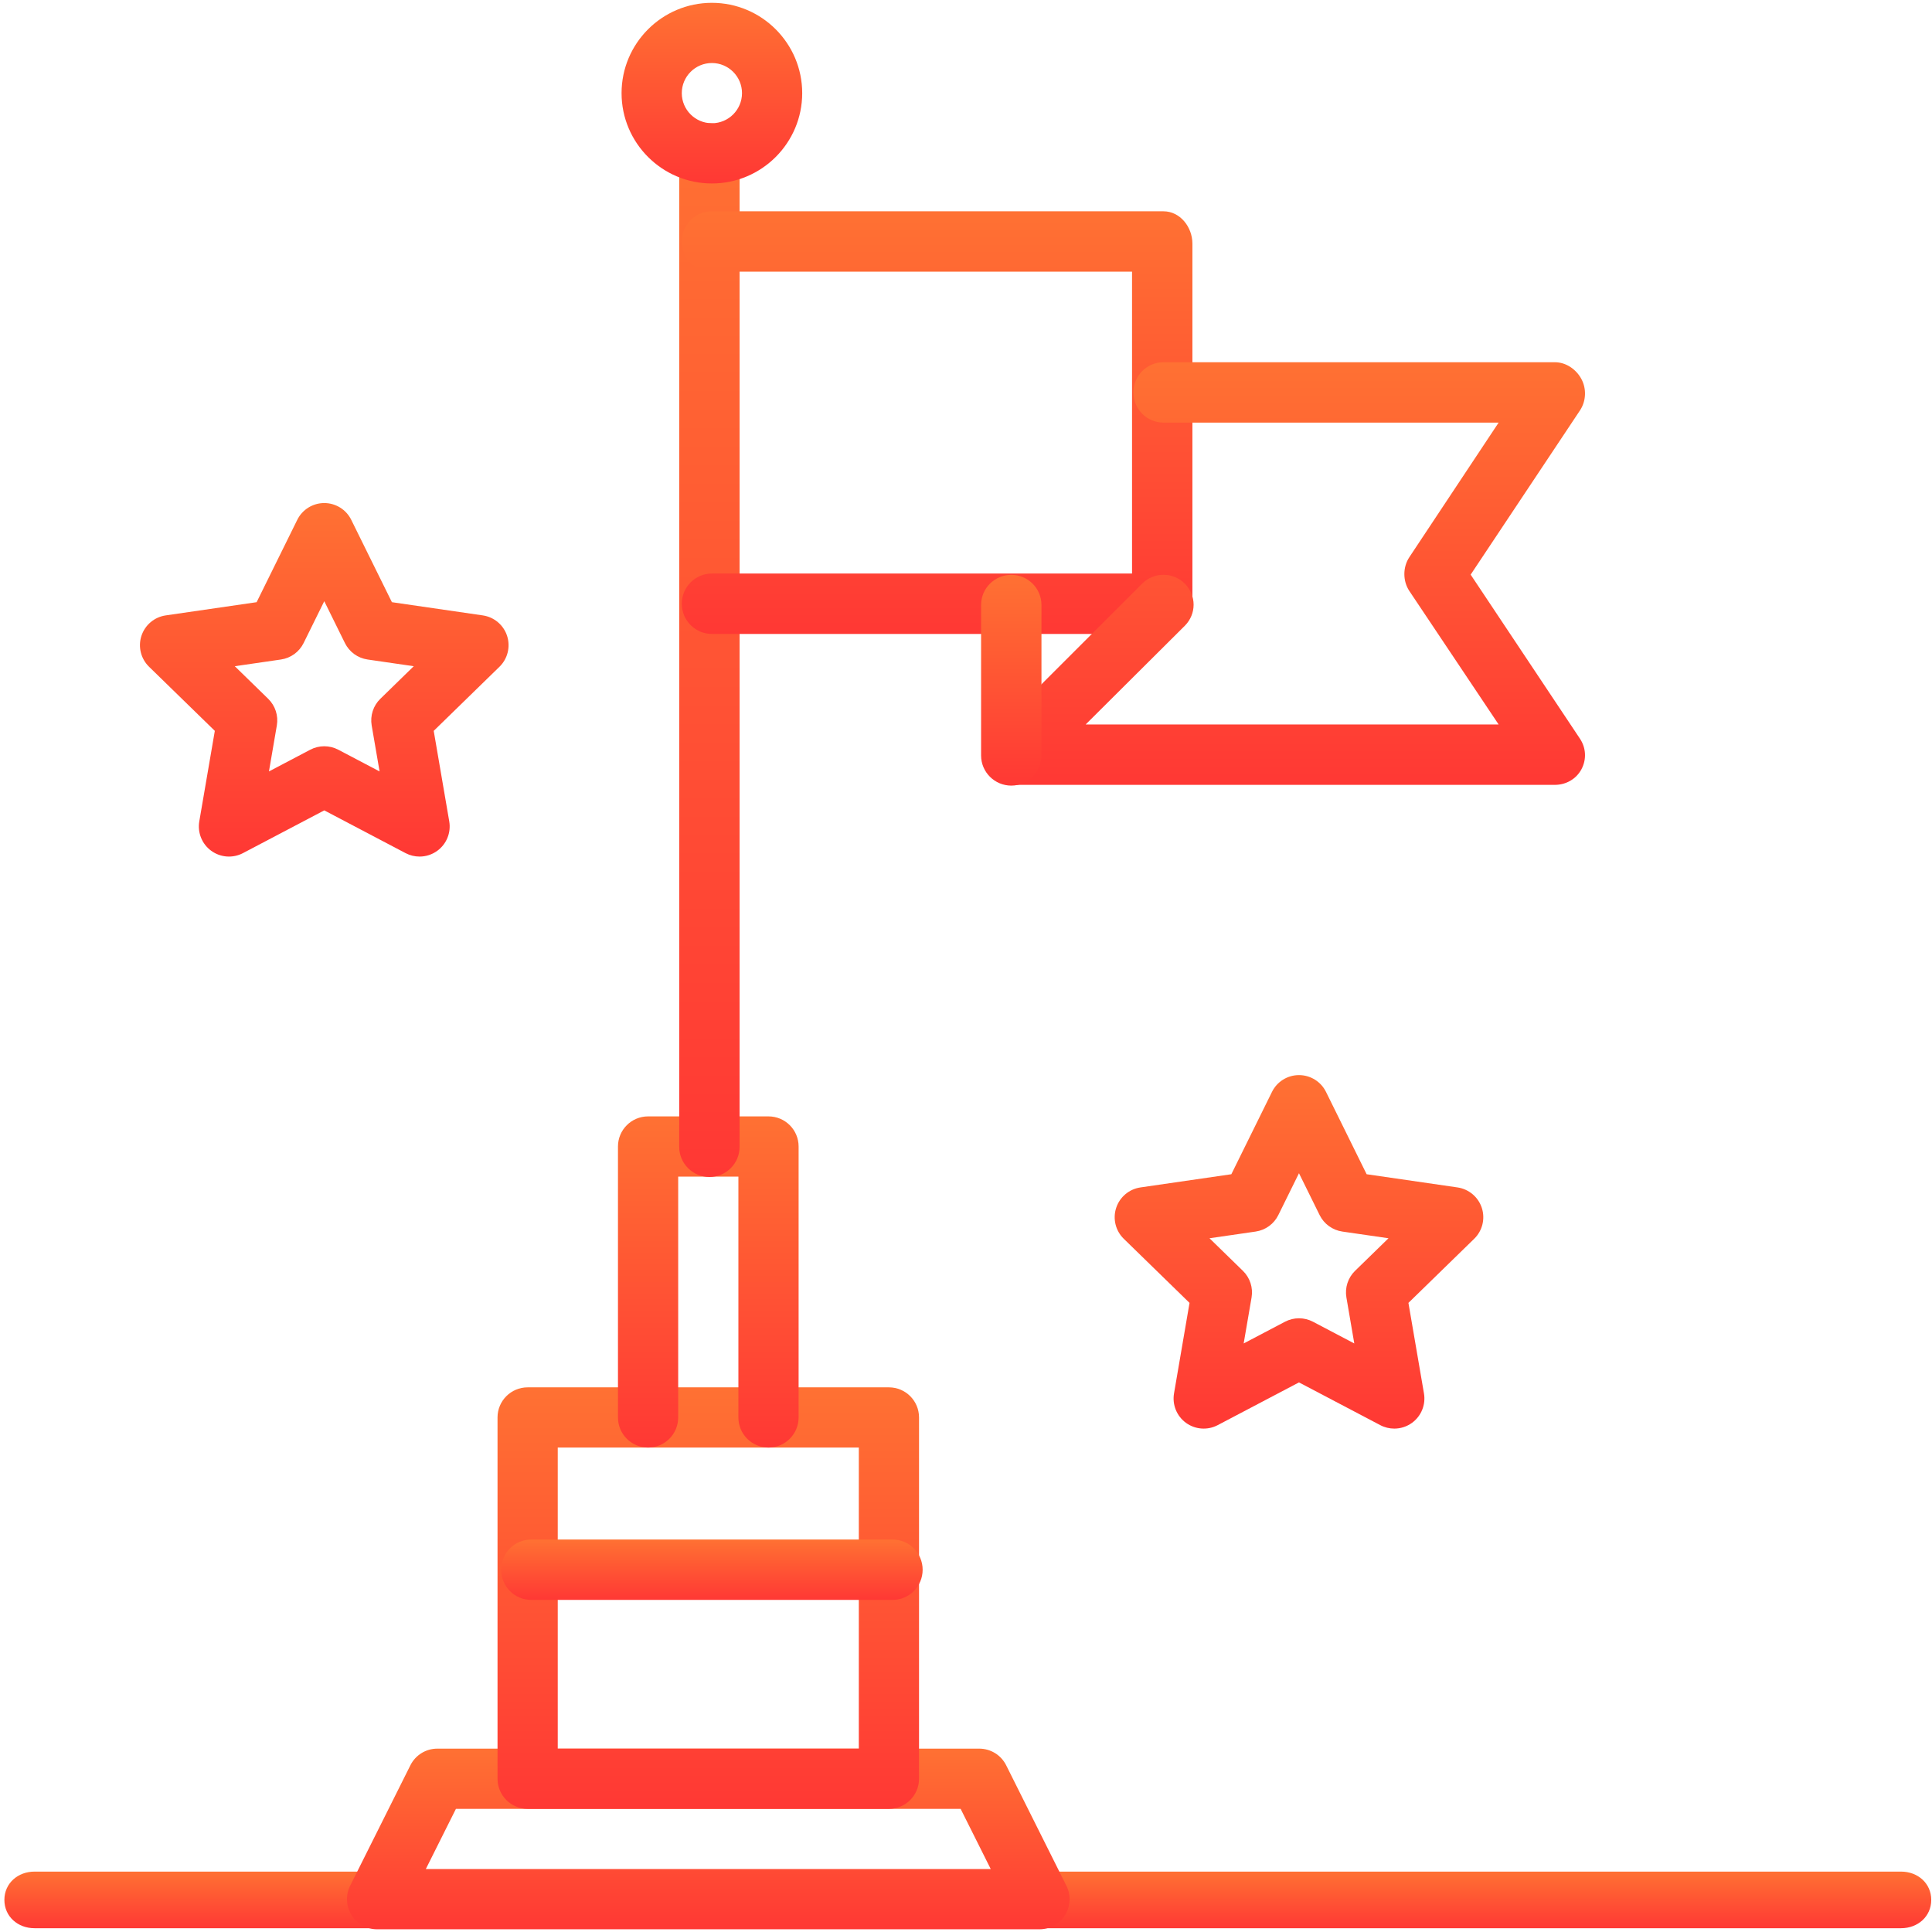
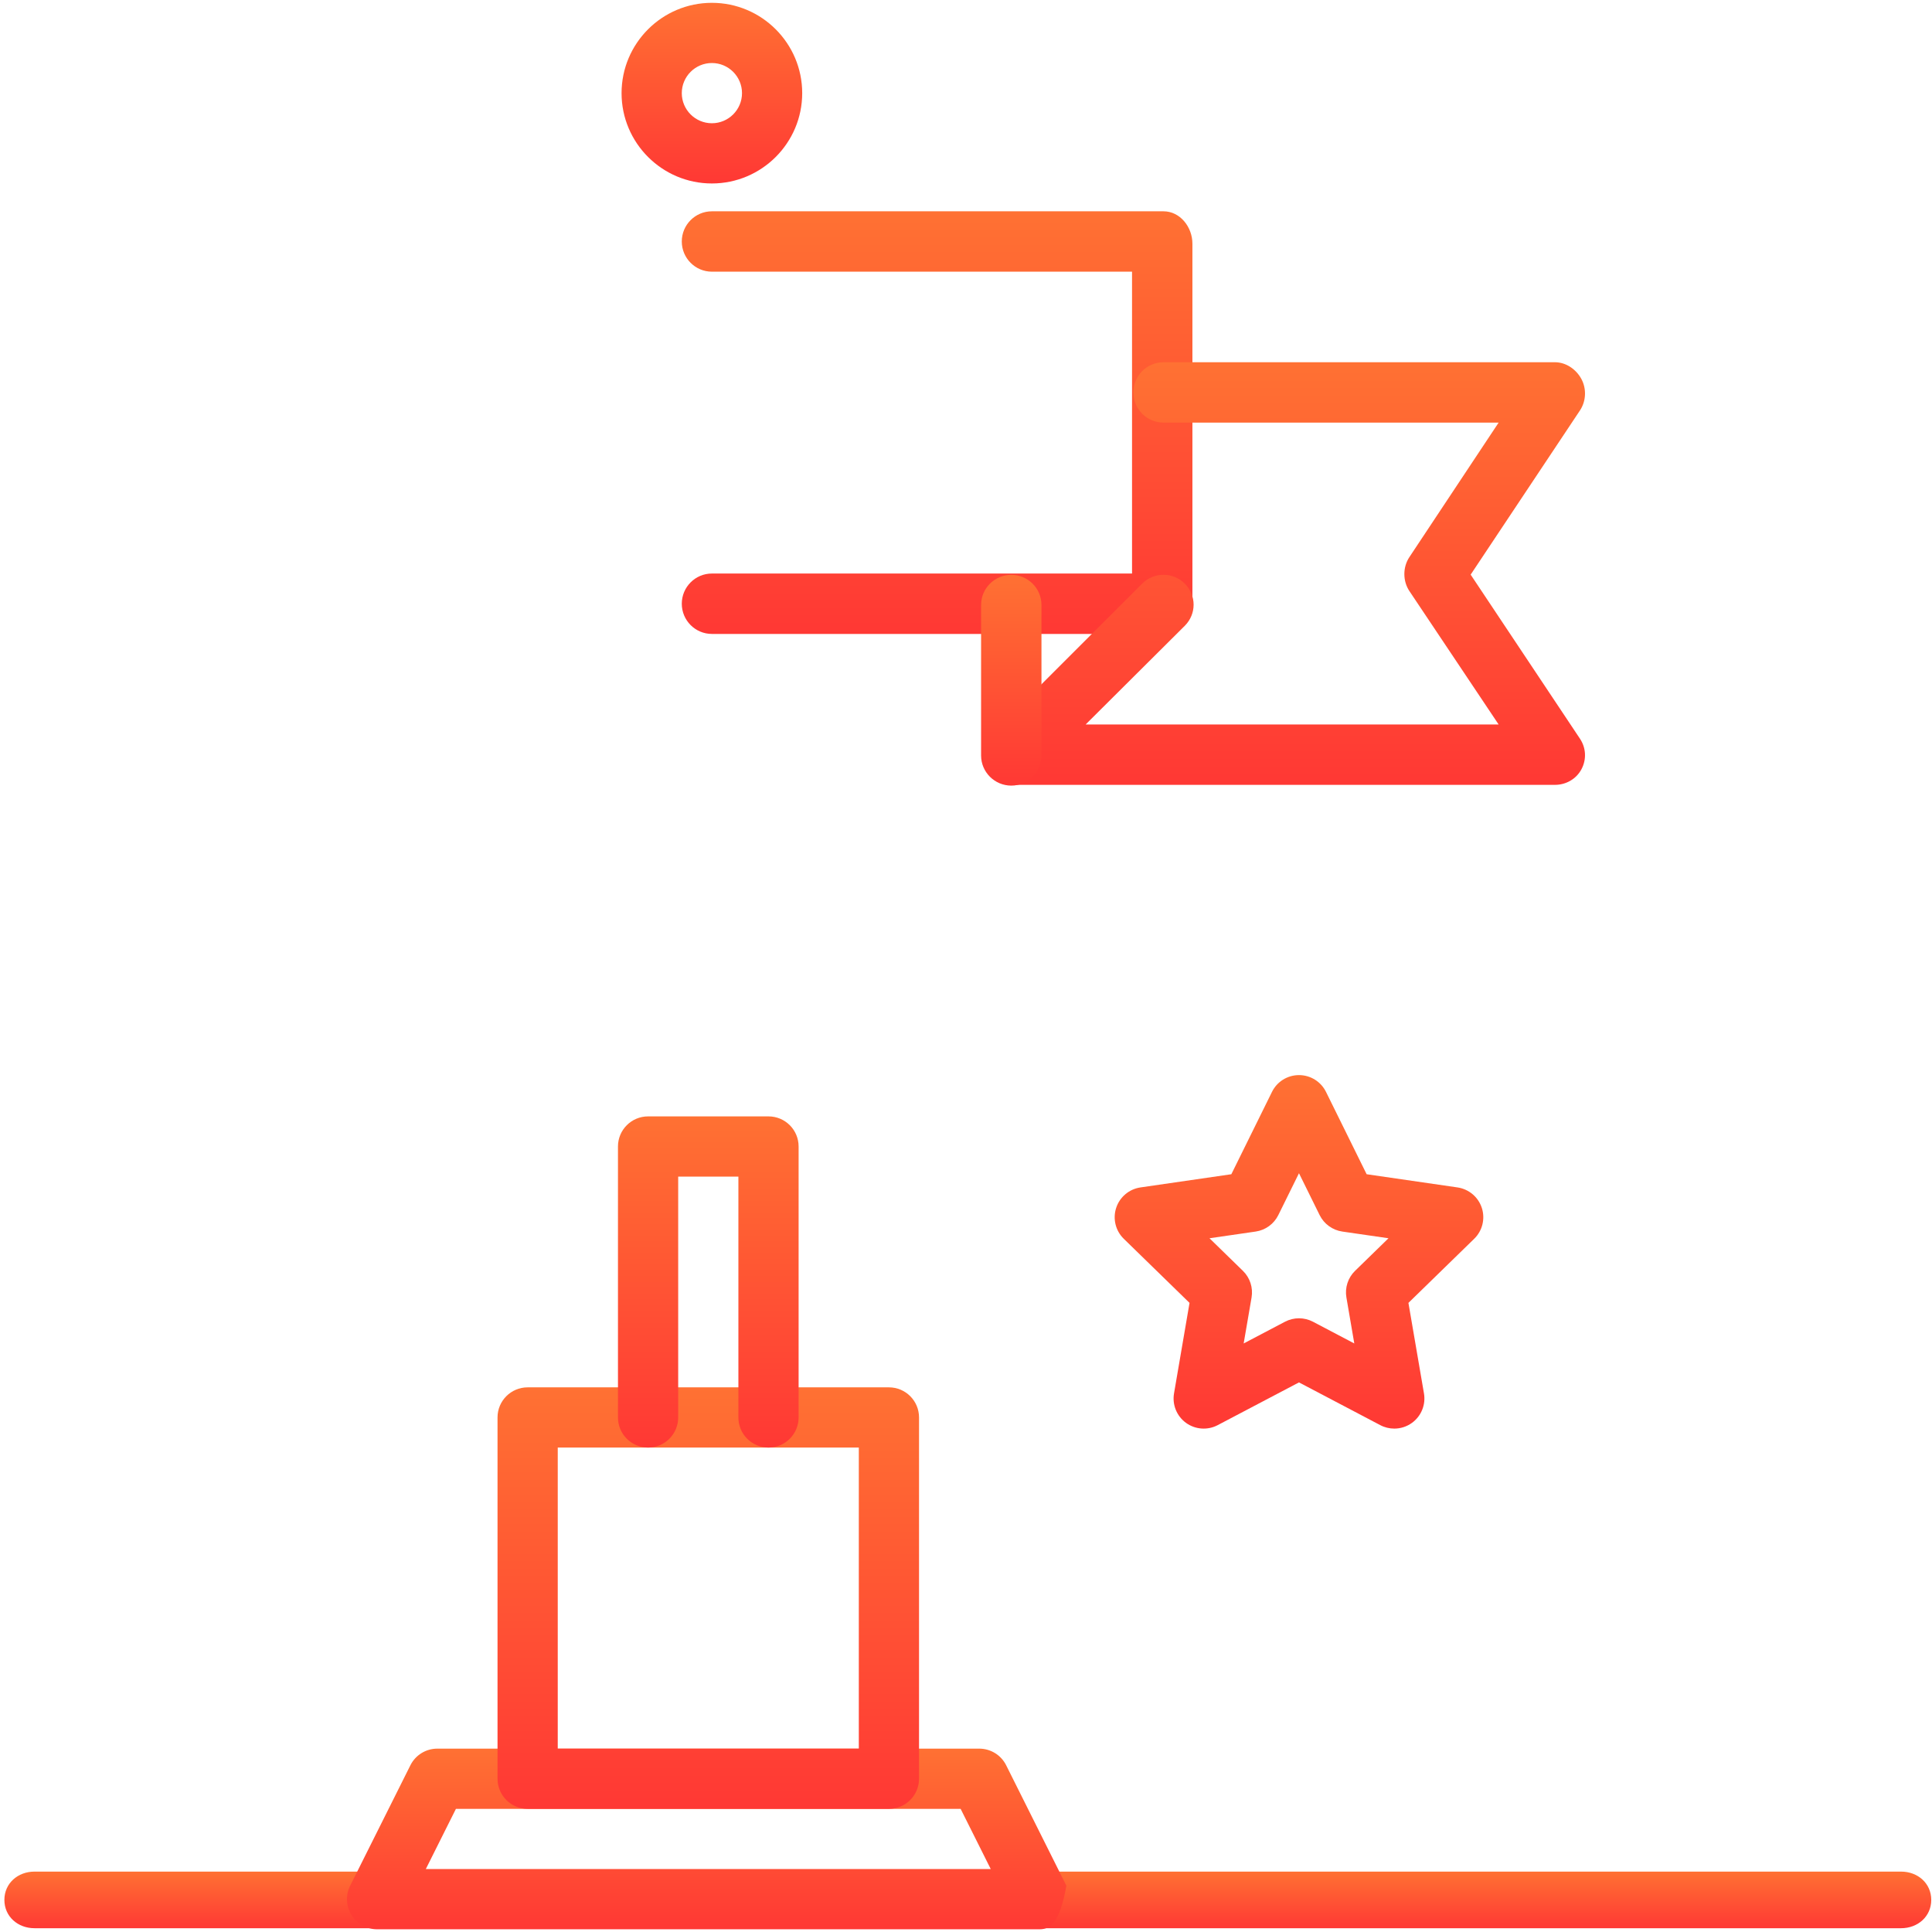
<svg xmlns="http://www.w3.org/2000/svg" width="100" height="100" viewBox="0 0 100 100" fill="none">
  <path d="M98.402 99.804H1.785C0.924 99.804 0.227 99.199 0.227 98.339C0.227 97.478 0.924 96.874 1.785 96.874H98.402C99.263 96.874 99.961 97.478 99.961 98.339C99.961 99.199 99.263 99.804 98.402 99.804Z" fill="url(#paint0_linear_135_28)" />
-   <path d="M53.802 99.859H19.519C18.979 99.859 18.477 99.579 18.193 99.12C17.909 98.66 17.883 98.087 18.125 97.603L21.242 91.37C21.506 90.842 22.045 90.509 22.635 90.509H50.686C51.276 90.509 51.815 90.842 52.079 91.37L55.196 97.603C55.438 98.087 55.412 98.66 55.128 99.12C54.844 99.579 54.342 99.859 53.802 99.859ZM22.04 96.742H51.281L49.722 93.626H23.599L22.04 96.742Z" fill="url(#paint1_linear_135_28)" />
+   <path d="M53.802 99.859H19.519C18.979 99.859 18.477 99.579 18.193 99.12C17.909 98.66 17.883 98.087 18.125 97.603L21.242 91.37C21.506 90.842 22.045 90.509 22.635 90.509H50.686C51.276 90.509 51.815 90.842 52.079 91.37L55.196 97.603C54.844 99.579 54.342 99.859 53.802 99.859ZM22.04 96.742H51.281L49.722 93.626H23.599L22.04 96.742Z" fill="url(#paint1_linear_135_28)" />
  <path d="M46.01 93.626H27.31C26.45 93.626 25.752 92.928 25.752 92.067V73.367C25.752 72.506 26.45 71.809 27.31 71.809H46.011C46.871 71.809 47.569 72.506 47.569 73.367V92.067C47.569 92.928 46.871 93.626 46.01 93.626ZM28.869 90.509H44.452V74.926H28.869V90.509Z" fill="url(#paint2_linear_135_28)" />
-   <path d="M46.198 82.811H27.497C26.637 82.811 25.939 82.11 25.939 81.249C25.939 80.388 26.637 79.686 27.497 79.686H46.198C47.058 79.686 47.756 80.388 47.756 81.249C47.756 82.11 47.058 82.811 46.198 82.811Z" fill="url(#paint3_linear_135_28)" />
  <path d="M39.778 74.926C38.917 74.926 38.219 74.228 38.219 73.368V60.901H35.103V73.368C35.103 74.228 34.405 74.926 33.544 74.926C32.684 74.926 31.986 74.228 31.986 73.368V59.343C31.986 58.482 32.684 57.784 33.544 57.784H39.778C40.638 57.784 41.336 58.482 41.336 59.343V73.368C41.336 74.228 40.638 74.926 39.778 74.926Z" fill="url(#paint4_linear_135_28)" />
-   <path d="M36.719 60.921C35.858 60.921 35.156 60.223 35.156 59.362V7.937C35.156 7.077 35.858 6.379 36.719 6.379C37.58 6.379 38.281 7.077 38.281 7.937V59.363C38.281 60.223 37.58 60.921 36.719 60.921Z" fill="url(#paint5_linear_135_28)" />
  <path d="M36.847 9.496C34.269 9.496 32.172 7.398 32.172 4.821C32.172 2.243 34.269 0.146 36.847 0.146C39.425 0.146 41.522 2.243 41.522 4.821C41.522 7.398 39.425 9.496 36.847 9.496ZM36.847 3.262C35.988 3.262 35.289 3.961 35.289 4.821C35.289 5.68 35.988 6.379 36.847 6.379C37.707 6.379 38.406 5.68 38.406 4.821C38.406 3.961 37.706 3.262 36.847 3.262Z" fill="url(#paint6_linear_135_28)" />
  <path d="M60.223 32.812H36.847C35.987 32.812 35.289 32.11 35.289 31.249C35.289 30.388 35.987 29.686 36.847 29.686H58.594V14.062H36.847C35.987 14.062 35.289 13.36 35.289 12.499C35.289 11.638 35.987 10.937 36.847 10.937H60.223C61.083 10.937 61.719 11.752 61.719 12.613V31.313C61.719 32.174 61.083 32.812 60.223 32.812Z" fill="url(#paint7_linear_135_28)" />
  <path d="M80.481 40.624H52.431C51.801 40.624 51.233 40.264 50.991 39.682C50.75 39.099 50.883 38.439 51.329 37.993L59.121 30.206C59.73 29.598 60.716 29.6 61.325 30.209C61.933 30.817 61.933 31.781 61.325 32.39L56.193 37.499H77.569L72.951 30.595C72.602 30.072 72.602 29.357 72.951 28.834L77.569 21.874H60.223C59.362 21.874 58.664 21.172 58.664 20.311C58.664 19.451 59.362 18.749 60.223 18.749H80.481C81.056 18.749 81.584 19.114 81.855 19.621C82.126 20.127 82.097 20.767 81.778 21.245L76.121 29.743L81.778 38.234C82.097 38.712 82.126 39.311 81.855 39.818C81.584 40.324 81.056 40.624 80.481 40.624Z" fill="url(#paint8_linear_135_28)" />
  <path d="M52.344 40.663C51.483 40.663 50.781 39.965 50.781 39.104V31.312C50.781 30.452 51.483 29.754 52.344 29.754C53.204 29.754 53.906 30.452 53.906 31.312V39.104C53.906 39.965 53.204 40.663 52.344 40.663Z" fill="url(#paint9_linear_135_28)" />
  <path d="M72.168 73.944C71.92 73.944 71.671 73.885 71.443 73.765L67.235 71.553L63.028 73.765C62.503 74.041 61.867 73.995 61.387 73.647C60.907 73.298 60.667 72.707 60.767 72.123L61.57 67.437L58.166 64.119C57.742 63.706 57.589 63.086 57.772 62.522C57.955 61.958 58.443 61.547 59.03 61.461L63.734 60.778L65.838 56.515C66.1 55.983 66.642 55.647 67.235 55.647C67.829 55.647 68.37 55.983 68.633 56.515L70.737 60.778L75.441 61.461C76.028 61.547 76.516 61.958 76.699 62.522C76.882 63.086 76.729 63.706 76.304 64.119L72.9 67.437L73.704 72.123C73.804 72.707 73.564 73.298 73.084 73.647C72.812 73.844 72.491 73.944 72.168 73.944ZM67.235 68.234C67.484 68.234 67.734 68.294 67.96 68.413L70.098 69.537L69.69 67.157C69.603 66.651 69.771 66.135 70.138 65.778L71.868 64.092L69.477 63.745C68.97 63.671 68.531 63.352 68.304 62.892L67.235 60.726L66.166 62.892C65.939 63.352 65.501 63.671 64.993 63.745L62.603 64.092L64.332 65.778C64.7 66.135 64.867 66.651 64.781 67.157L64.372 69.537L66.51 68.413C66.737 68.294 66.986 68.234 67.235 68.234Z" fill="url(#paint10_linear_135_28)" />
-   <path d="M21.716 44.336C21.468 44.336 21.219 44.277 20.991 44.157L16.784 41.945L12.576 44.157C12.051 44.433 11.415 44.387 10.935 44.038C10.455 43.69 10.215 43.099 10.315 42.514L11.119 37.829L7.715 34.511C7.29 34.097 7.137 33.477 7.32 32.913C7.504 32.349 7.991 31.938 8.578 31.853L13.283 31.169L15.386 26.907C15.649 26.375 16.19 26.038 16.784 26.038C17.377 26.038 17.919 26.375 18.181 26.907L20.285 31.169L24.989 31.853C25.576 31.938 26.064 32.349 26.247 32.913C26.43 33.477 26.277 34.097 25.853 34.511L22.449 37.829L23.253 42.514C23.353 43.099 23.112 43.69 22.633 44.038C22.361 44.236 22.039 44.336 21.716 44.336ZM16.784 38.626C17.033 38.626 17.282 38.685 17.509 38.805L19.647 39.929L19.238 37.549C19.152 37.043 19.319 36.527 19.687 36.169L21.416 34.483L19.026 34.136C18.518 34.062 18.08 33.744 17.853 33.284L16.784 31.118L15.715 33.284C15.488 33.744 15.049 34.062 14.542 34.136L12.152 34.483L13.881 36.169C14.248 36.527 14.416 37.043 14.329 37.549L13.921 39.929L16.059 38.805C16.285 38.686 16.535 38.626 16.784 38.626Z" fill="url(#paint11_linear_135_28)" />
  <defs>
    <linearGradient id="paint0_linear_135_28" x1="50.094" y1="96.874" x2="50.094" y2="99.804" gradientUnits="userSpaceOnUse">
      <stop stop-color="#FF7133" />
      <stop offset="1" stop-color="#FF3834" />
    </linearGradient>
    <linearGradient id="paint1_linear_135_28" x1="36.66" y1="90.509" x2="36.66" y2="99.859" gradientUnits="userSpaceOnUse">
      <stop stop-color="#FF7133" />
      <stop offset="1" stop-color="#FF3834" />
    </linearGradient>
    <linearGradient id="paint2_linear_135_28" x1="36.66" y1="71.809" x2="36.66" y2="93.626" gradientUnits="userSpaceOnUse">
      <stop stop-color="#FF7133" />
      <stop offset="1" stop-color="#FF3834" />
    </linearGradient>
    <linearGradient id="paint3_linear_135_28" x1="36.847" y1="79.686" x2="36.847" y2="82.811" gradientUnits="userSpaceOnUse">
      <stop stop-color="#FF7133" />
      <stop offset="1" stop-color="#FF3834" />
    </linearGradient>
    <linearGradient id="paint4_linear_135_28" x1="36.661" y1="57.784" x2="36.661" y2="74.926" gradientUnits="userSpaceOnUse">
      <stop stop-color="#FF7133" />
      <stop offset="1" stop-color="#FF3834" />
    </linearGradient>
    <linearGradient id="paint5_linear_135_28" x1="36.719" y1="6.379" x2="36.719" y2="60.921" gradientUnits="userSpaceOnUse">
      <stop stop-color="#FF7133" />
      <stop offset="1" stop-color="#FF3834" />
    </linearGradient>
    <linearGradient id="paint6_linear_135_28" x1="36.847" y1="0.146" x2="36.847" y2="9.496" gradientUnits="userSpaceOnUse">
      <stop stop-color="#FF7133" />
      <stop offset="1" stop-color="#FF3834" />
    </linearGradient>
    <linearGradient id="paint7_linear_135_28" x1="48.504" y1="10.937" x2="48.504" y2="32.812" gradientUnits="userSpaceOnUse">
      <stop stop-color="#FF7133" />
      <stop offset="1" stop-color="#FF3834" />
    </linearGradient>
    <linearGradient id="paint8_linear_135_28" x1="66.456" y1="18.749" x2="66.456" y2="40.624" gradientUnits="userSpaceOnUse">
      <stop stop-color="#FF7133" />
      <stop offset="1" stop-color="#FF3834" />
    </linearGradient>
    <linearGradient id="paint9_linear_135_28" x1="52.344" y1="29.754" x2="52.344" y2="40.663" gradientUnits="userSpaceOnUse">
      <stop stop-color="#FF7133" />
      <stop offset="1" stop-color="#FF3834" />
    </linearGradient>
    <linearGradient id="paint10_linear_135_28" x1="67.235" y1="55.647" x2="67.235" y2="73.944" gradientUnits="userSpaceOnUse">
      <stop stop-color="#FF7133" />
      <stop offset="1" stop-color="#FF3834" />
    </linearGradient>
    <linearGradient id="paint11_linear_135_28" x1="16.784" y1="26.038" x2="16.784" y2="44.336" gradientUnits="userSpaceOnUse">
      <stop stop-color="#FF7133" />
      <stop offset="1" stop-color="#FF3834" />
    </linearGradient>
  </defs>
</svg>